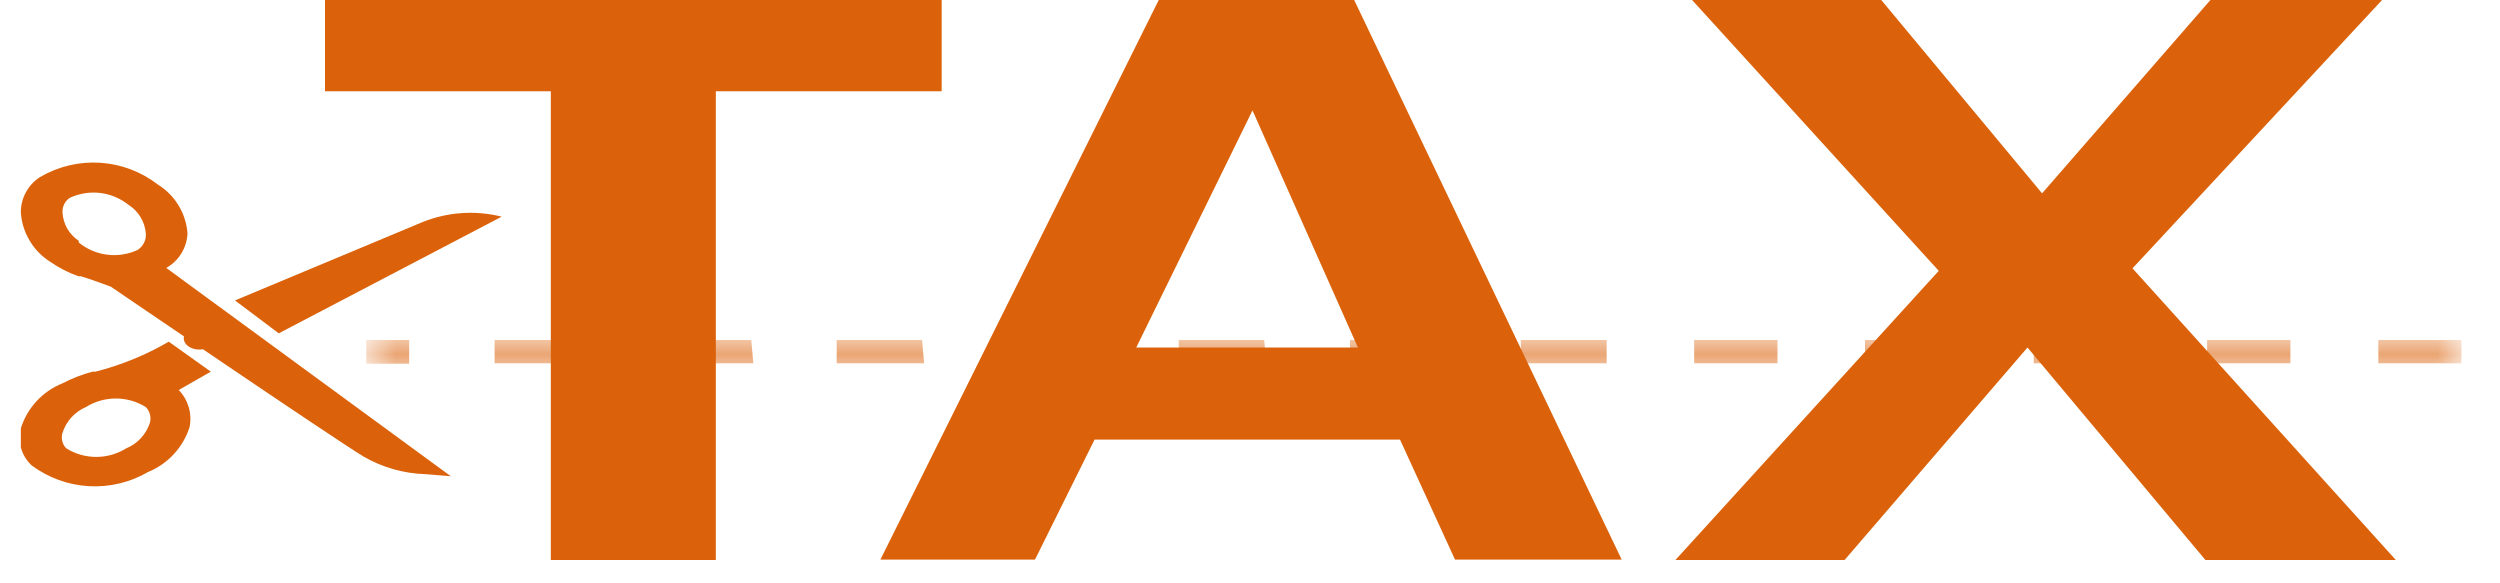
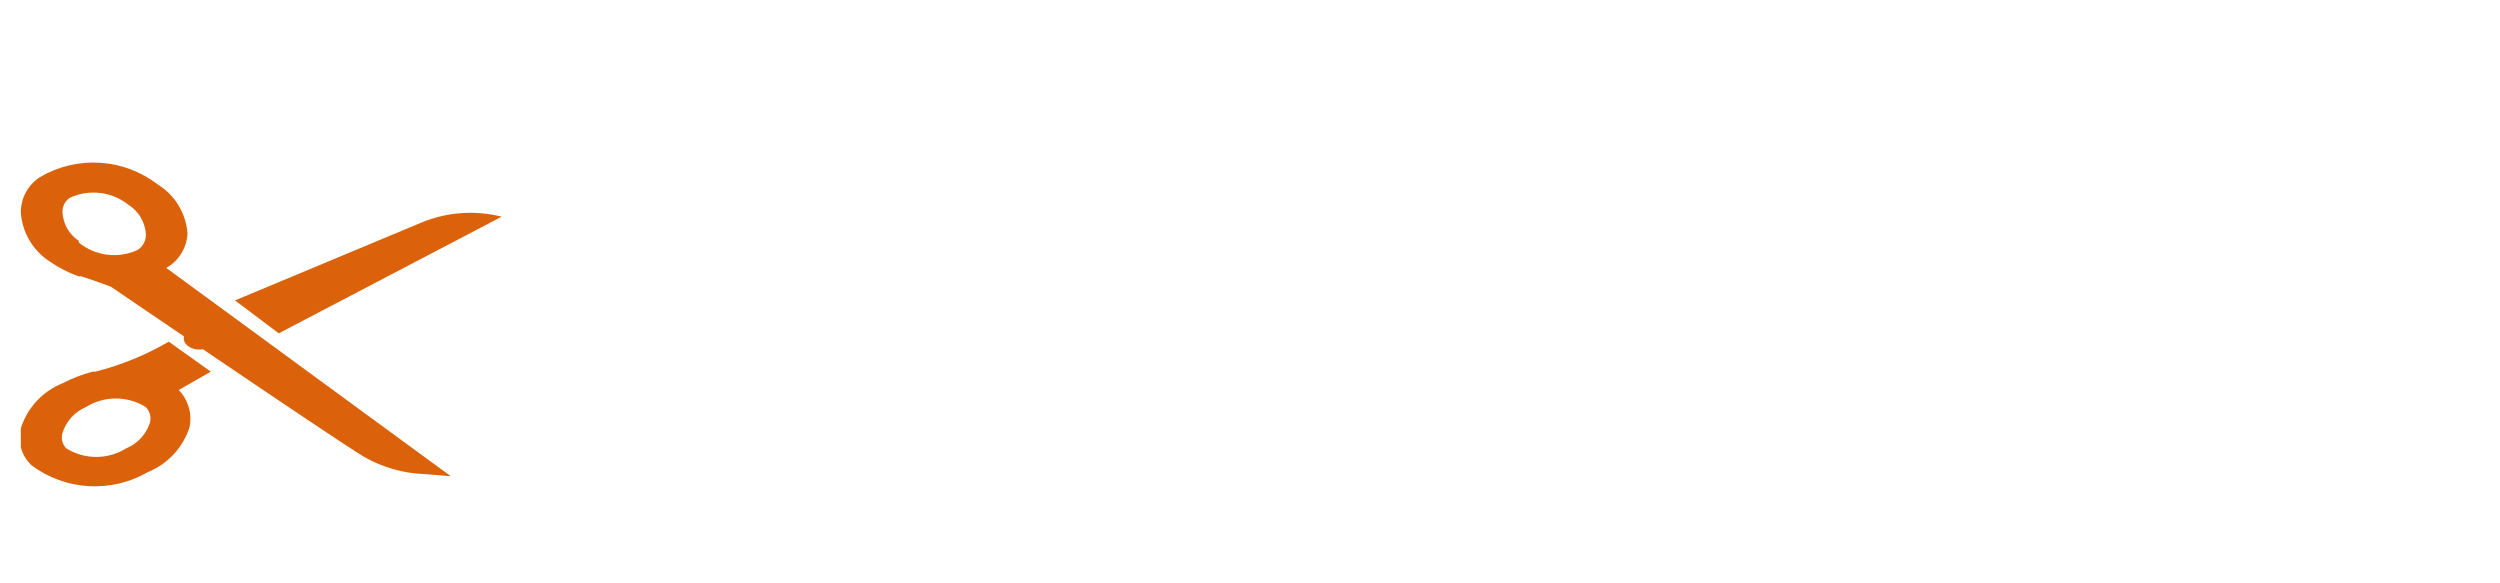
<svg xmlns="http://www.w3.org/2000/svg" width="60" height="14" viewBox="0 0 60 14" fill="none">
  <g clip-path="url(#clip0_1_1689)">
-     <path d="M13.22 13.44V2.19H7.8V0H22.6V2.19H17.18V13.44H13.22ZM21.13 13.43L27.81 0H32.5L38.92 13.43H34.92L33.6 10.55H26.27L24.84 13.43H21.13ZM27.27 8.34H32.59L30.06 2.65L27.27 8.34ZM44.27 13.44H40.21L46.53 6.5L40.61 0H45.15L49.01 4.64L53.05 0H57.17L51.18 6.44L57.5 13.44H52.93L48.66 8.34L44.27 13.44Z" fill="#DB620A" />
    <path d="M12.04 5.2L6.69 8L5.64 7.21L10.14 5.33C10.744 5.087 11.409 5.042 12.04 5.2Z" fill="#DB620A" />
    <path d="M10.82 11.43L3.99 6.43C4.139 6.347 4.264 6.227 4.353 6.081C4.442 5.936 4.493 5.77 4.5 5.6C4.482 5.363 4.409 5.133 4.285 4.93C4.162 4.727 3.992 4.555 3.79 4.43C3.39 4.121 2.907 3.938 2.403 3.906C1.898 3.874 1.396 3.994 0.96 4.25C0.818 4.341 0.701 4.467 0.621 4.616C0.54 4.764 0.499 4.931 0.5 5.1C0.516 5.338 0.588 5.568 0.71 5.773C0.831 5.978 0.999 6.152 1.2 6.28C1.411 6.426 1.639 6.544 1.88 6.63H1.94C2.2 6.71 2.44 6.8 2.66 6.88C2.66 6.88 7.94 10.48 8.73 10.96C9.184 11.221 9.696 11.366 10.22 11.38L10.82 11.43ZM1.89 5.78C1.777 5.705 1.682 5.604 1.614 5.486C1.547 5.368 1.508 5.236 1.5 5.1C1.496 5.032 1.51 4.964 1.54 4.903C1.57 4.842 1.614 4.789 1.67 4.75C1.899 4.643 2.154 4.601 2.405 4.631C2.656 4.662 2.893 4.762 3.09 4.92C3.206 4.994 3.303 5.094 3.374 5.212C3.445 5.33 3.488 5.463 3.5 5.6C3.507 5.679 3.492 5.757 3.456 5.828C3.421 5.899 3.367 5.958 3.3 6C3.072 6.105 2.819 6.144 2.569 6.112C2.32 6.081 2.085 5.979 1.89 5.82M4.05 8.2C3.5 8.521 2.908 8.763 2.29 8.92H2.22C1.971 8.986 1.729 9.08 1.5 9.2C1.264 9.294 1.051 9.44 0.878 9.627C0.705 9.814 0.576 10.037 0.5 10.28C0.459 10.438 0.461 10.604 0.507 10.761C0.553 10.918 0.64 11.059 0.76 11.17C1.159 11.466 1.635 11.64 2.131 11.668C2.627 11.697 3.12 11.579 3.55 11.33C3.786 11.234 3.997 11.088 4.17 10.901C4.343 10.714 4.473 10.492 4.55 10.25C4.582 10.092 4.575 9.928 4.53 9.773C4.484 9.618 4.402 9.476 4.29 9.36L5.06 8.92L4.05 8.2ZM3.5 9.77C3.547 9.818 3.58 9.878 3.597 9.942C3.615 10.007 3.616 10.075 3.6 10.14C3.556 10.279 3.482 10.406 3.384 10.513C3.285 10.62 3.165 10.704 3.03 10.76C2.814 10.895 2.565 10.966 2.31 10.966C2.056 10.966 1.806 10.895 1.59 10.76C1.543 10.712 1.51 10.653 1.494 10.587C1.478 10.522 1.48 10.454 1.5 10.39C1.543 10.252 1.616 10.126 1.712 10.019C1.809 9.912 1.928 9.827 2.06 9.77C2.276 9.635 2.526 9.564 2.78 9.564C3.035 9.564 3.284 9.635 3.5 9.77Z" fill="#DB620A" />
    <path d="M4.78 7.85C4.98 7.85 5.14 7.97 5.14 8.12C5.14 8.27 4.98 8.39 4.78 8.39C4.58 8.39 4.41 8.27 4.41 8.12C4.41 7.97 4.57 7.85 4.78 7.85Z" fill="#DB620A" />
    <mask id="mask0_1_1689" style="mask-type:luminance" maskUnits="userSpaceOnUse" x="8" y="8" width="52" height="1">
-       <path d="M8.79 8.15H59.08V8.72H8.79V8.15Z" fill="white" />
-     </mask>
+       </mask>
    <g mask="url(#mask0_1_1689)">
      <path d="M8.79 8.16H9.82V8.73H8.79V8.16ZM59.08 8.72H57.08V8.16H59.08V8.72ZM54.97 8.72H52.97V8.16H54.97V8.72ZM50.87 8.72H48.81V8.16H50.87V8.72ZM46.76 8.72H44.76V8.16H46.76V8.72ZM42.66 8.72H40.66V8.16H42.66V8.72ZM38.56 8.72H36.5V8.16H38.56V8.72ZM34.5 8.72H32.4V8.16H34.5V8.72ZM30.39 8.72H28.29V8.16H30.34L30.39 8.72ZM26.29 8.72H24.29V8.16H26.29V8.72ZM22.18 8.72H20.08V8.16H22.13L22.18 8.72ZM18.08 8.72H15.98V8.16H18.03L18.08 8.72ZM13.97 8.72H11.87V8.16H13.92L13.97 8.72Z" fill="#DB620A" />
    </g>
  </g>
  <defs>
    <clipPath id="clip0_1_1689">
      <rect width="58.58" height="13.43" fill="white" transform="translate(0.5)" />
    </clipPath>
  </defs>
</svg>